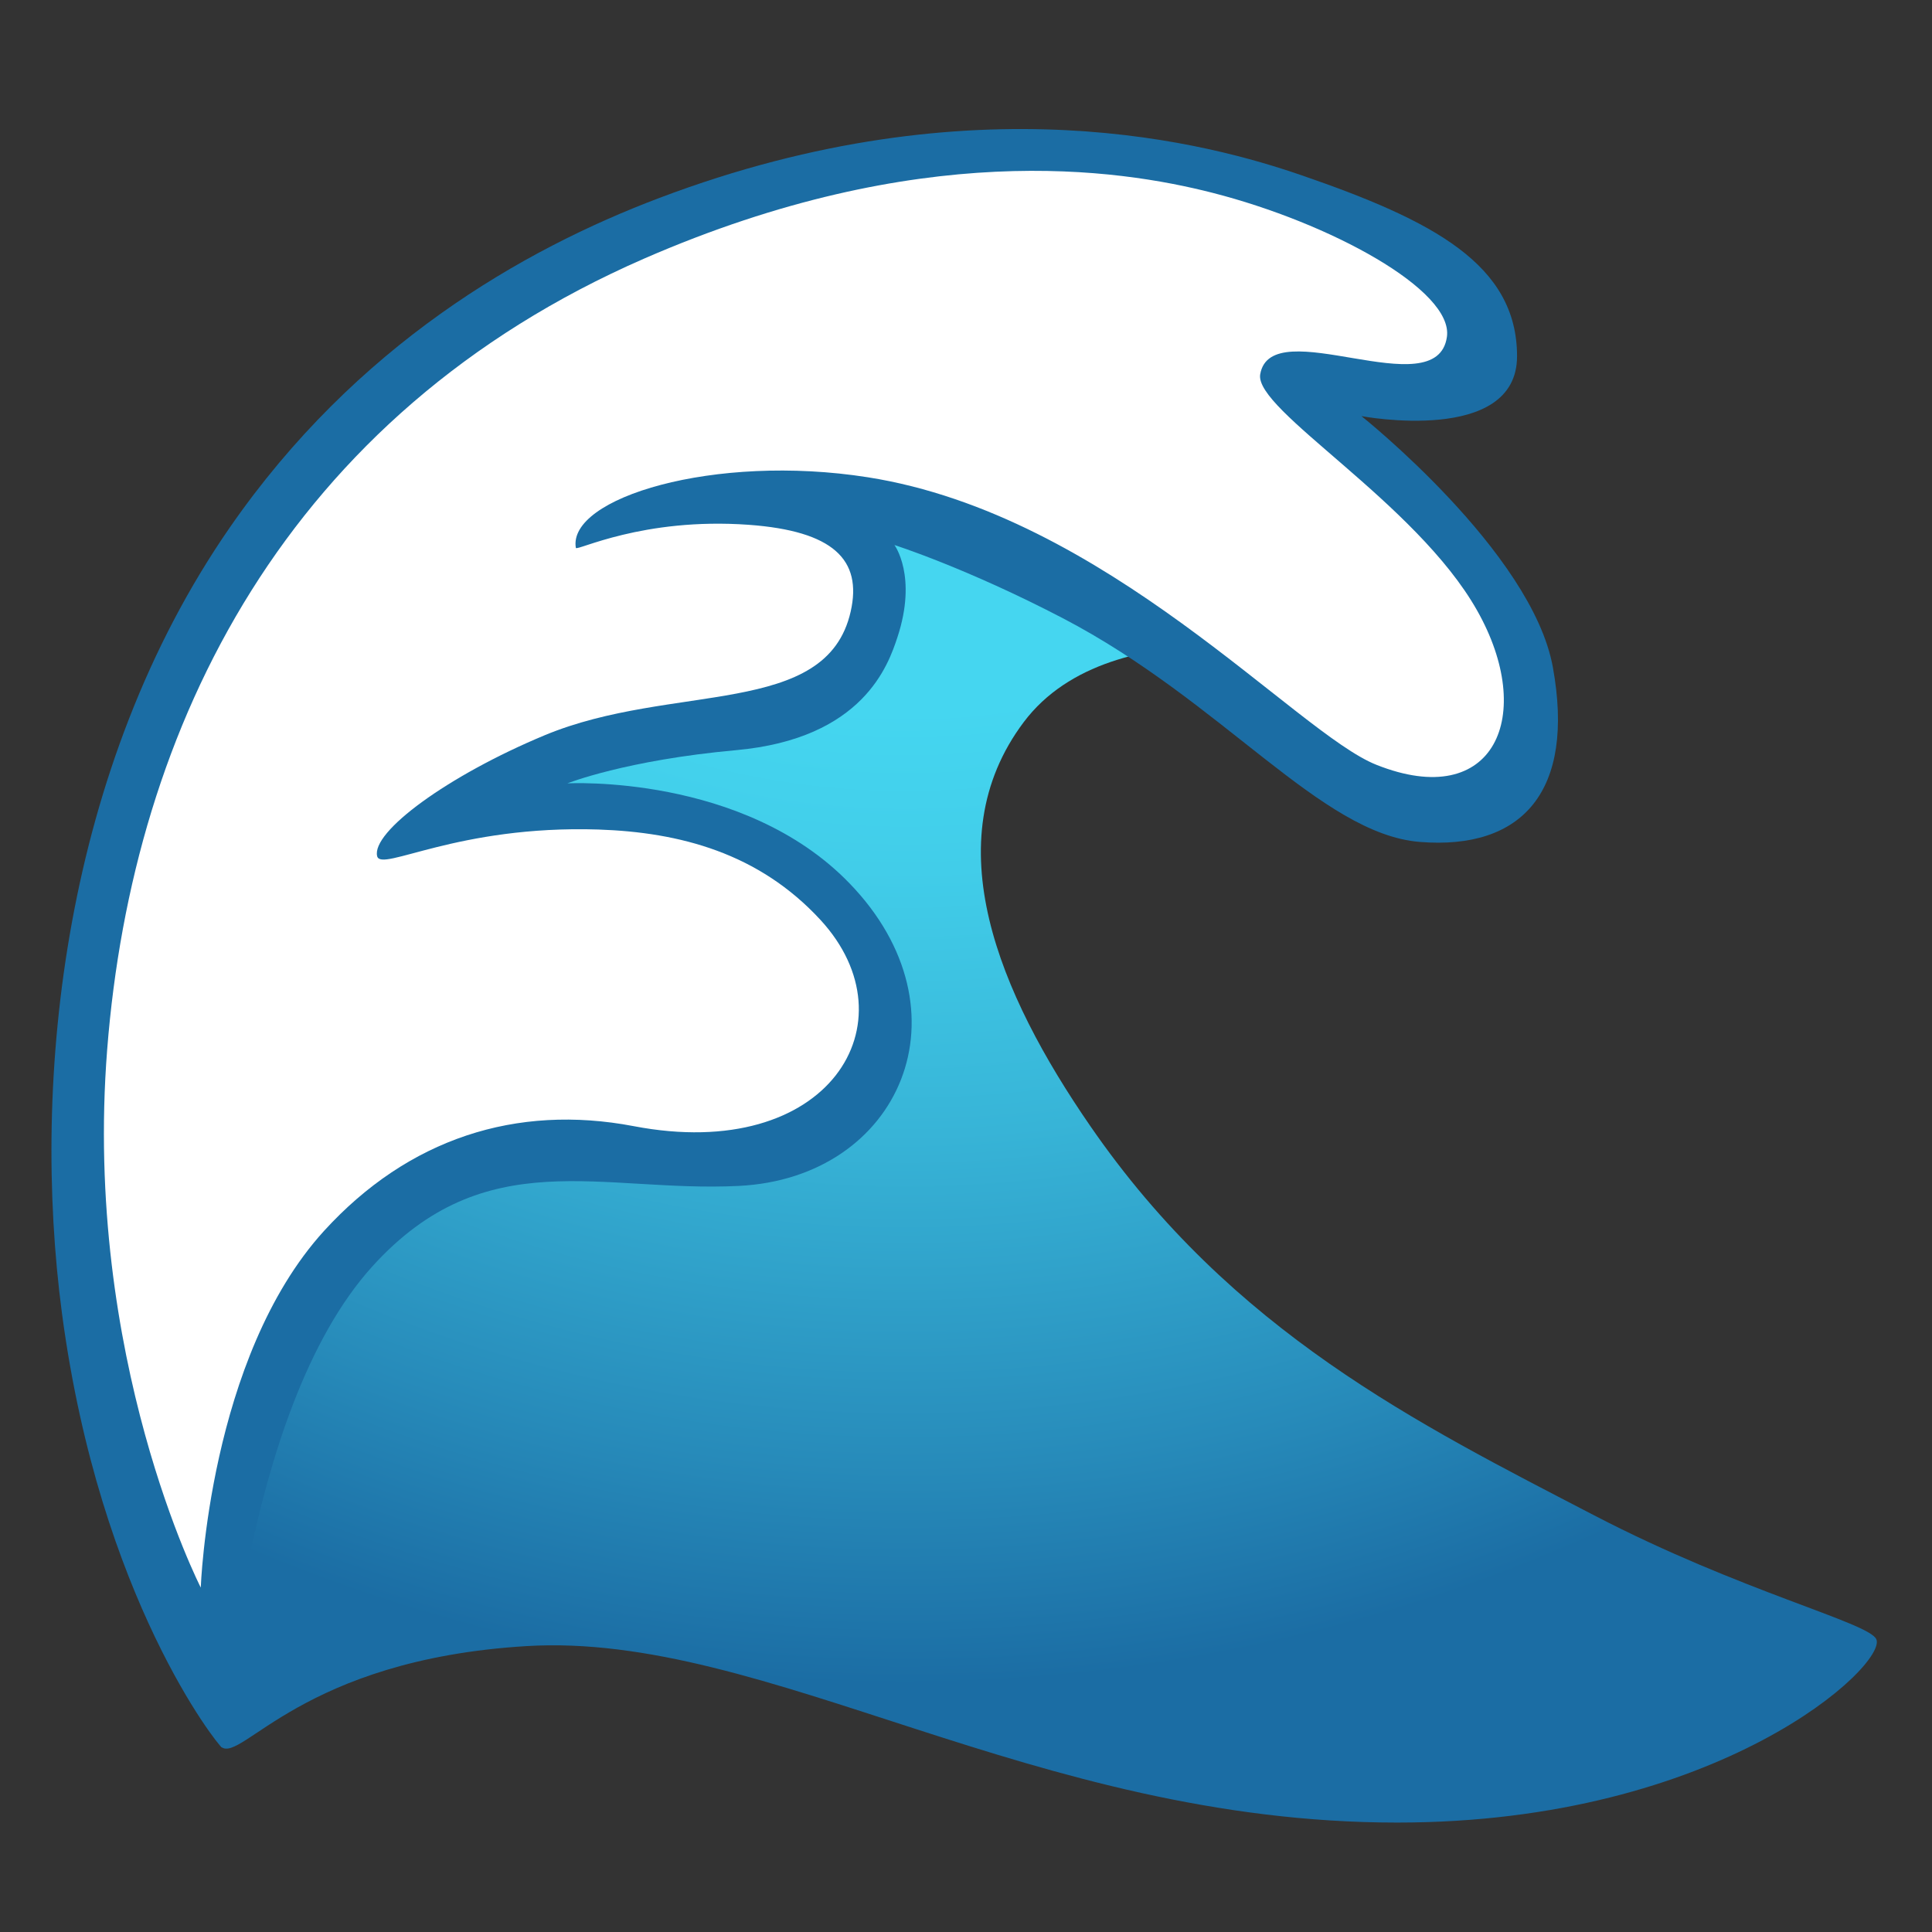
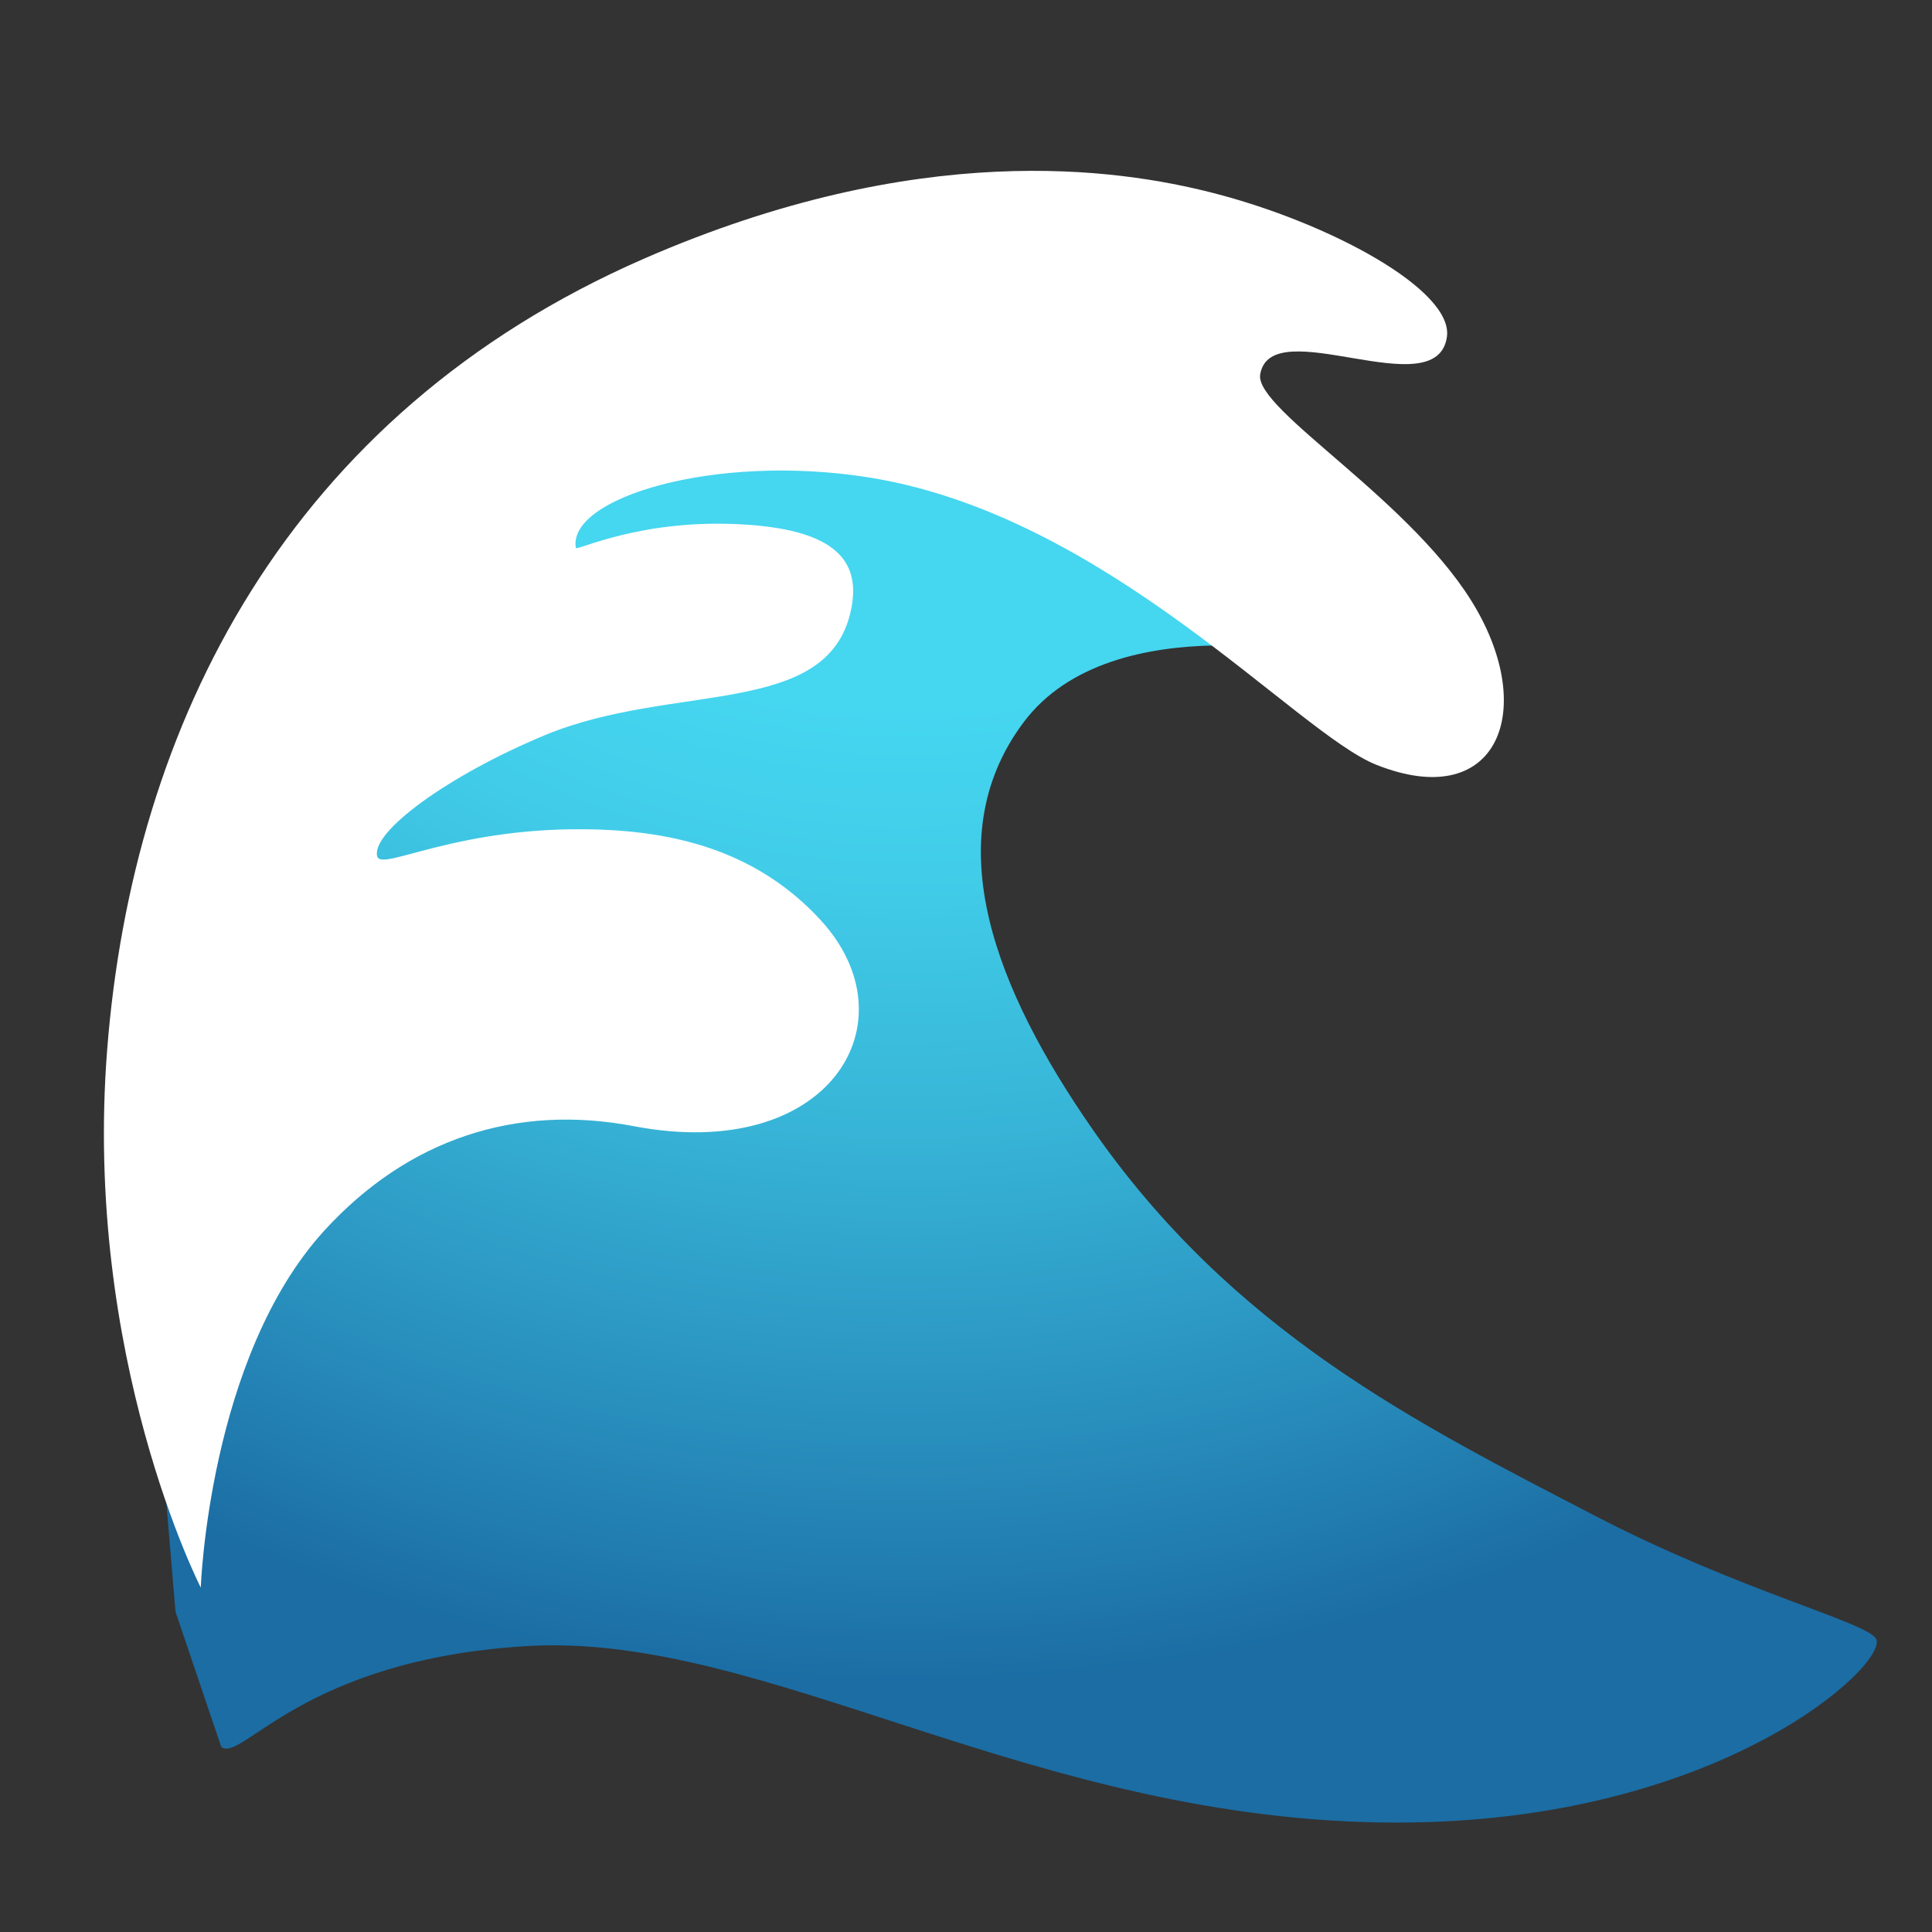
<svg xmlns="http://www.w3.org/2000/svg" width="36" height="36" viewBox="0 0 36 36" fill="none">
  <rect x="0" y="0" width="36" height="36" fill="#333333" stroke="none" />
  <path d="M4.123 32.552C4.508 32.85 5.619 30.929 9.804 30.673C14.285 30.398 19.243 33.961 26.035 33.961C32.057 33.961 35.176 31.013 34.962 30.544C34.819 30.232 32.442 29.658 29.708 28.238C26.421 26.53 22.958 24.82 20.312 20.976C18.616 18.515 17.407 15.68 19.074 13.458C20.739 11.236 24.969 12.262 24.969 12.262L19.204 6.027L8.227 9.02L2.672 22.944L3.271 30.035L4.123 32.552Z" fill="url(#paint0_radial_2432_2089)" />
-   <path d="M16.667 10.156C16.667 10.156 18.008 10.583 19.805 11.52C22.795 13.081 24.606 15.536 26.454 15.688C28.372 15.843 29.354 14.738 28.935 12.431C28.544 10.28 25.369 7.754 25.369 7.754C25.369 7.754 28.268 8.3 28.268 6.638C28.268 4.93 26.704 4.109 24.244 3.263C22.604 2.7 18.194 1.451 12.282 3.69C9.739 4.652 6.634 6.429 4.278 9.835C1.195 14.29 0.571 20.084 1.156 24.483C1.864 29.796 4.075 32.535 4.129 32.557C4.182 32.58 4.472 26.311 6.944 23.591C9.05 21.274 11.205 22.224 13.764 22.098C16.782 21.949 18.129 18.832 15.826 16.456C13.848 14.414 10.572 14.597 10.572 14.597C10.572 14.597 11.658 14.164 13.719 13.978C16.087 13.762 16.554 12.386 16.723 11.872C17.097 10.735 16.667 10.156 16.667 10.156Z" fill="#1B6DA4" />
  <path d="M10.73 10.209C10.572 9.281 13.306 8.443 16.169 8.893C20.624 9.593 24.151 13.658 25.647 14.251C27.852 15.128 28.628 13.326 27.523 11.374C26.384 9.357 23.369 7.642 23.482 6.975C23.684 5.791 26.772 7.594 26.961 6.278C27.087 5.406 24.781 4.151 22.59 3.592C20.827 3.142 17.122 2.588 12.004 4.818C5.349 7.723 2.472 13.503 1.997 19.558C1.547 25.301 3.741 29.582 3.741 29.582C3.741 29.582 3.89 25.296 6.038 22.936C7.608 21.215 9.622 20.568 11.807 20.984C15.452 21.682 17.041 19.046 15.289 17.142C14.141 15.896 12.67 15.508 11.149 15.457C8.519 15.373 7.104 16.253 7.028 15.955C6.916 15.502 8.342 14.453 10.15 13.7C12.53 12.71 15.401 13.387 15.851 11.396C16.071 10.426 15.522 9.894 13.953 9.779C11.97 9.636 10.741 10.277 10.73 10.209Z" fill="white" />
  <defs>
    <radialGradient id="paint0_radial_2432_2089" cx="0" cy="0" r="1" gradientUnits="userSpaceOnUse" gradientTransform="translate(16.833 -0.395) scale(31.98 31.98)">
      <stop offset="0.423" stop-color="#45D6F0" />
      <stop offset="0.518" stop-color="#41CDE9" />
      <stop offset="0.674" stop-color="#37B4D7" />
      <stop offset="0.87" stop-color="#278BBA" />
      <stop offset="1" stop-color="#1B6DA4" />
    </radialGradient>
  </defs>
</svg>